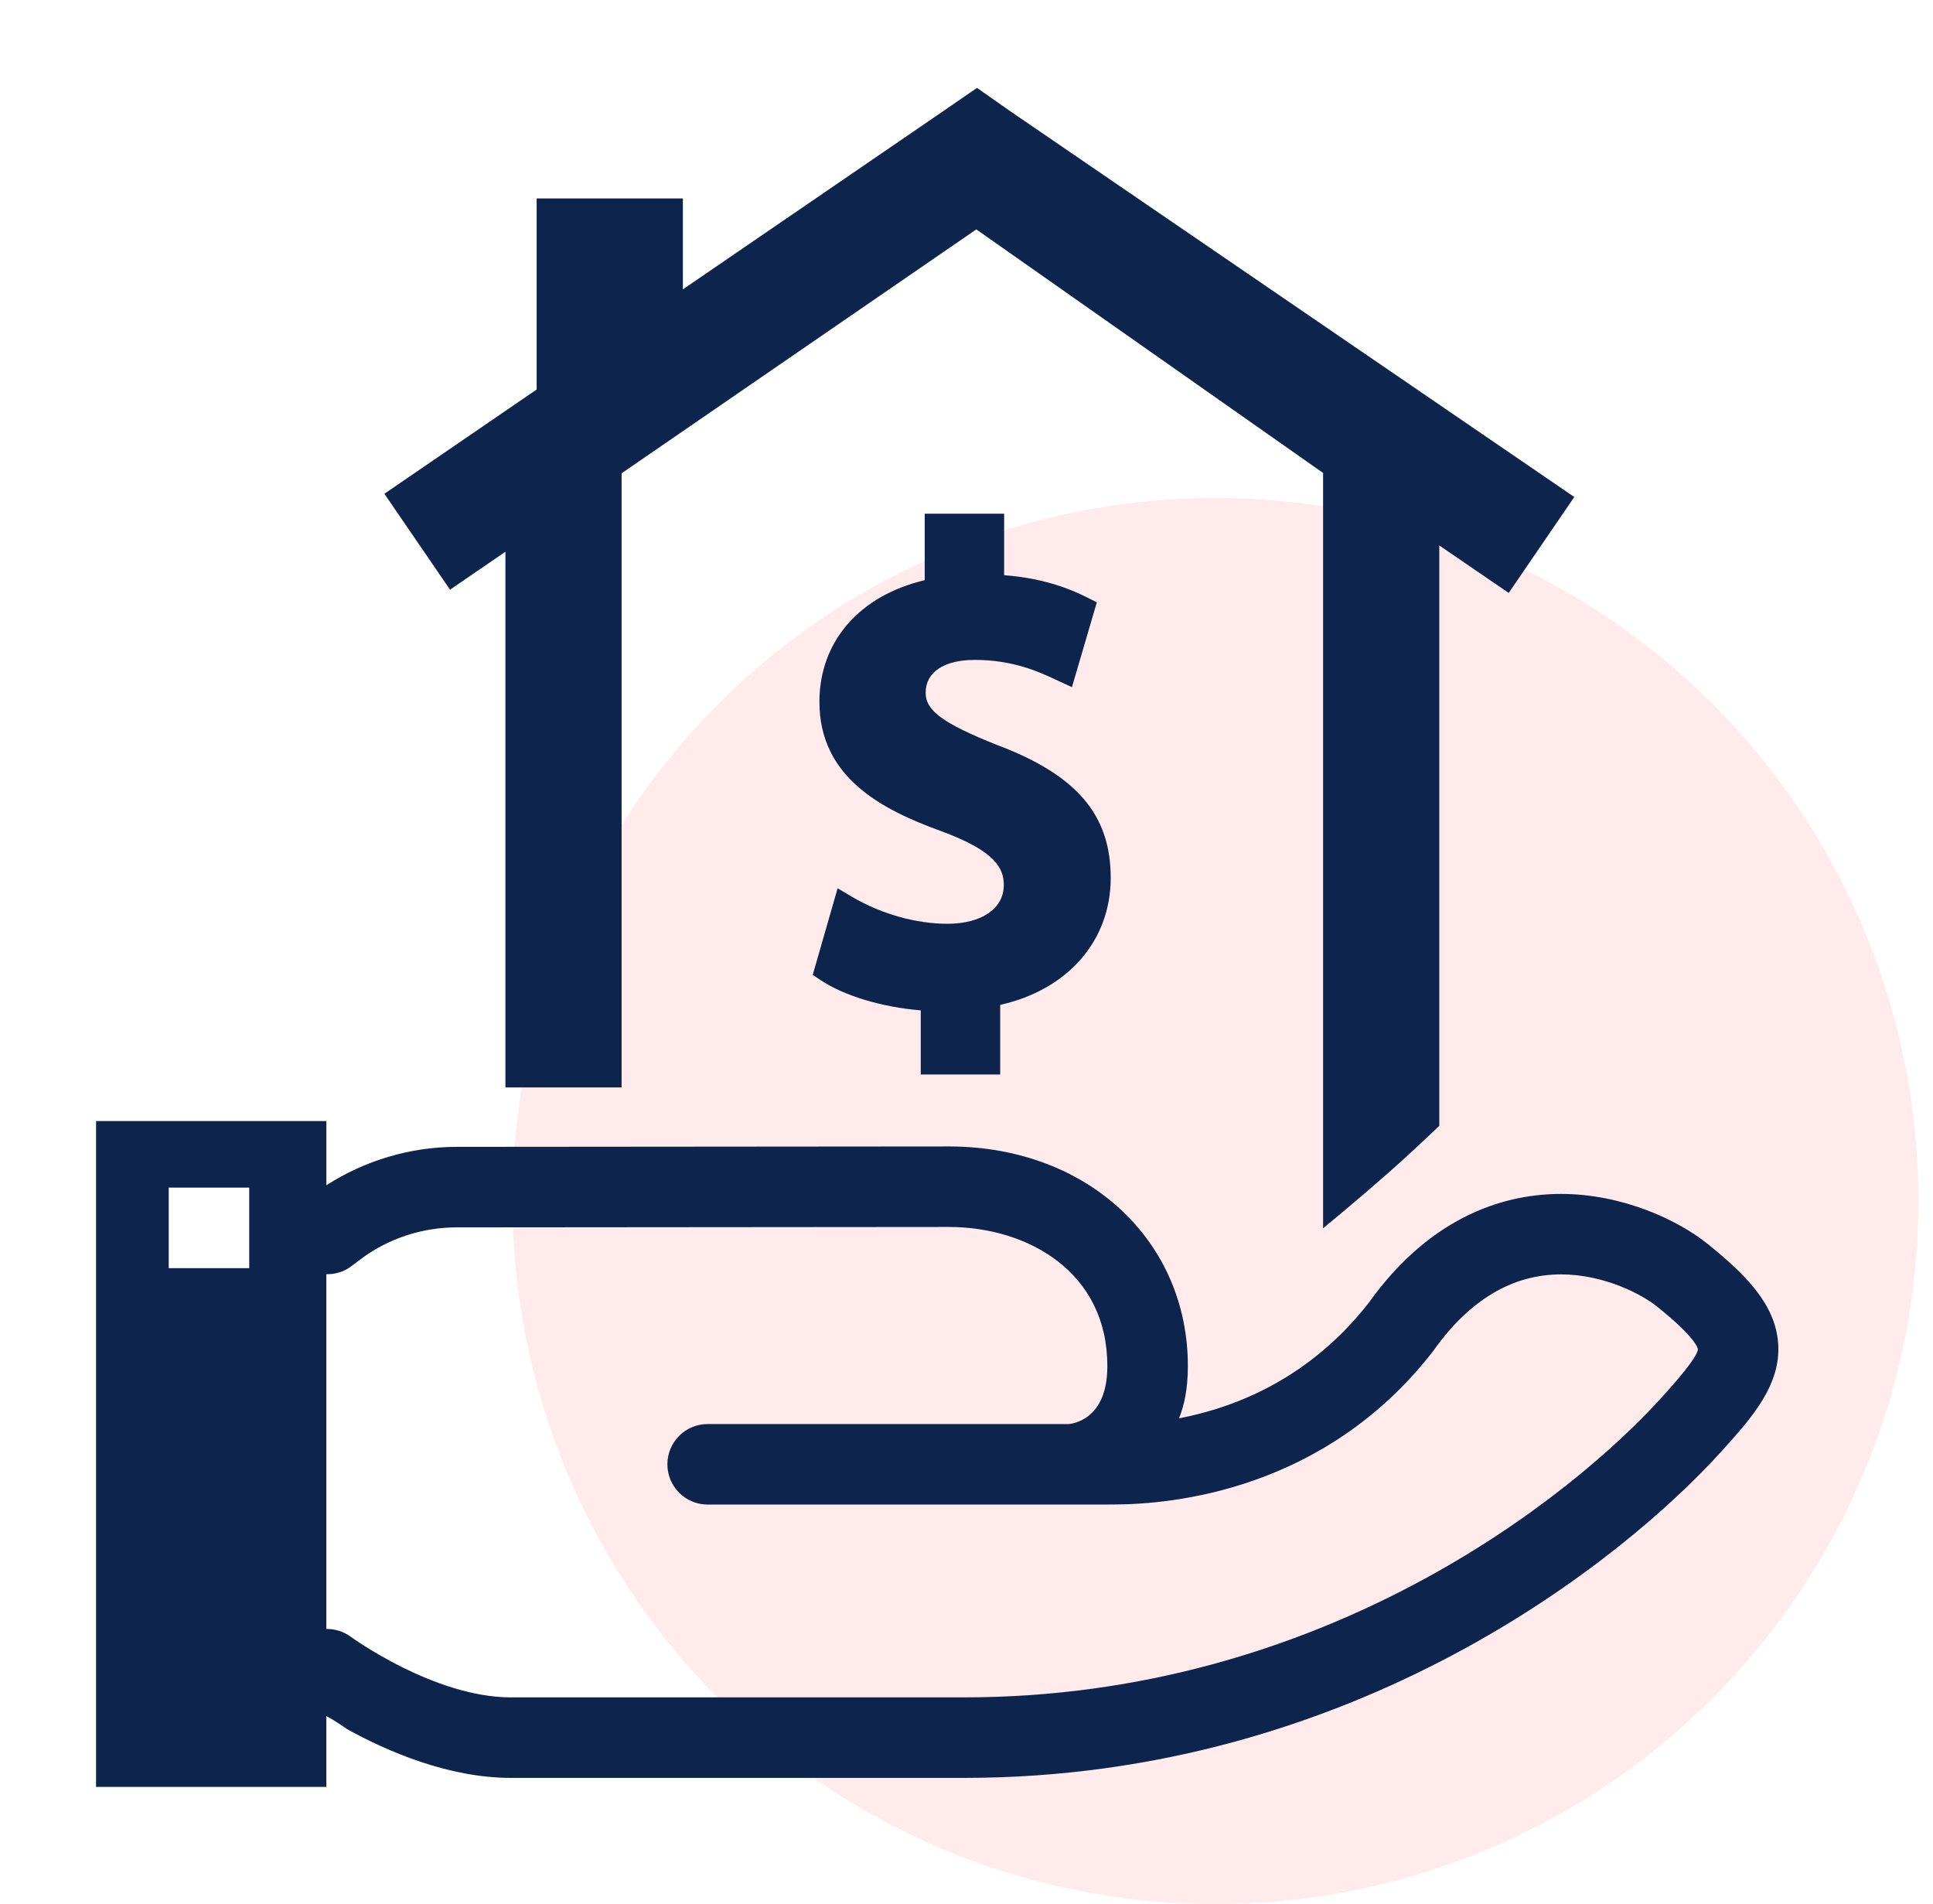
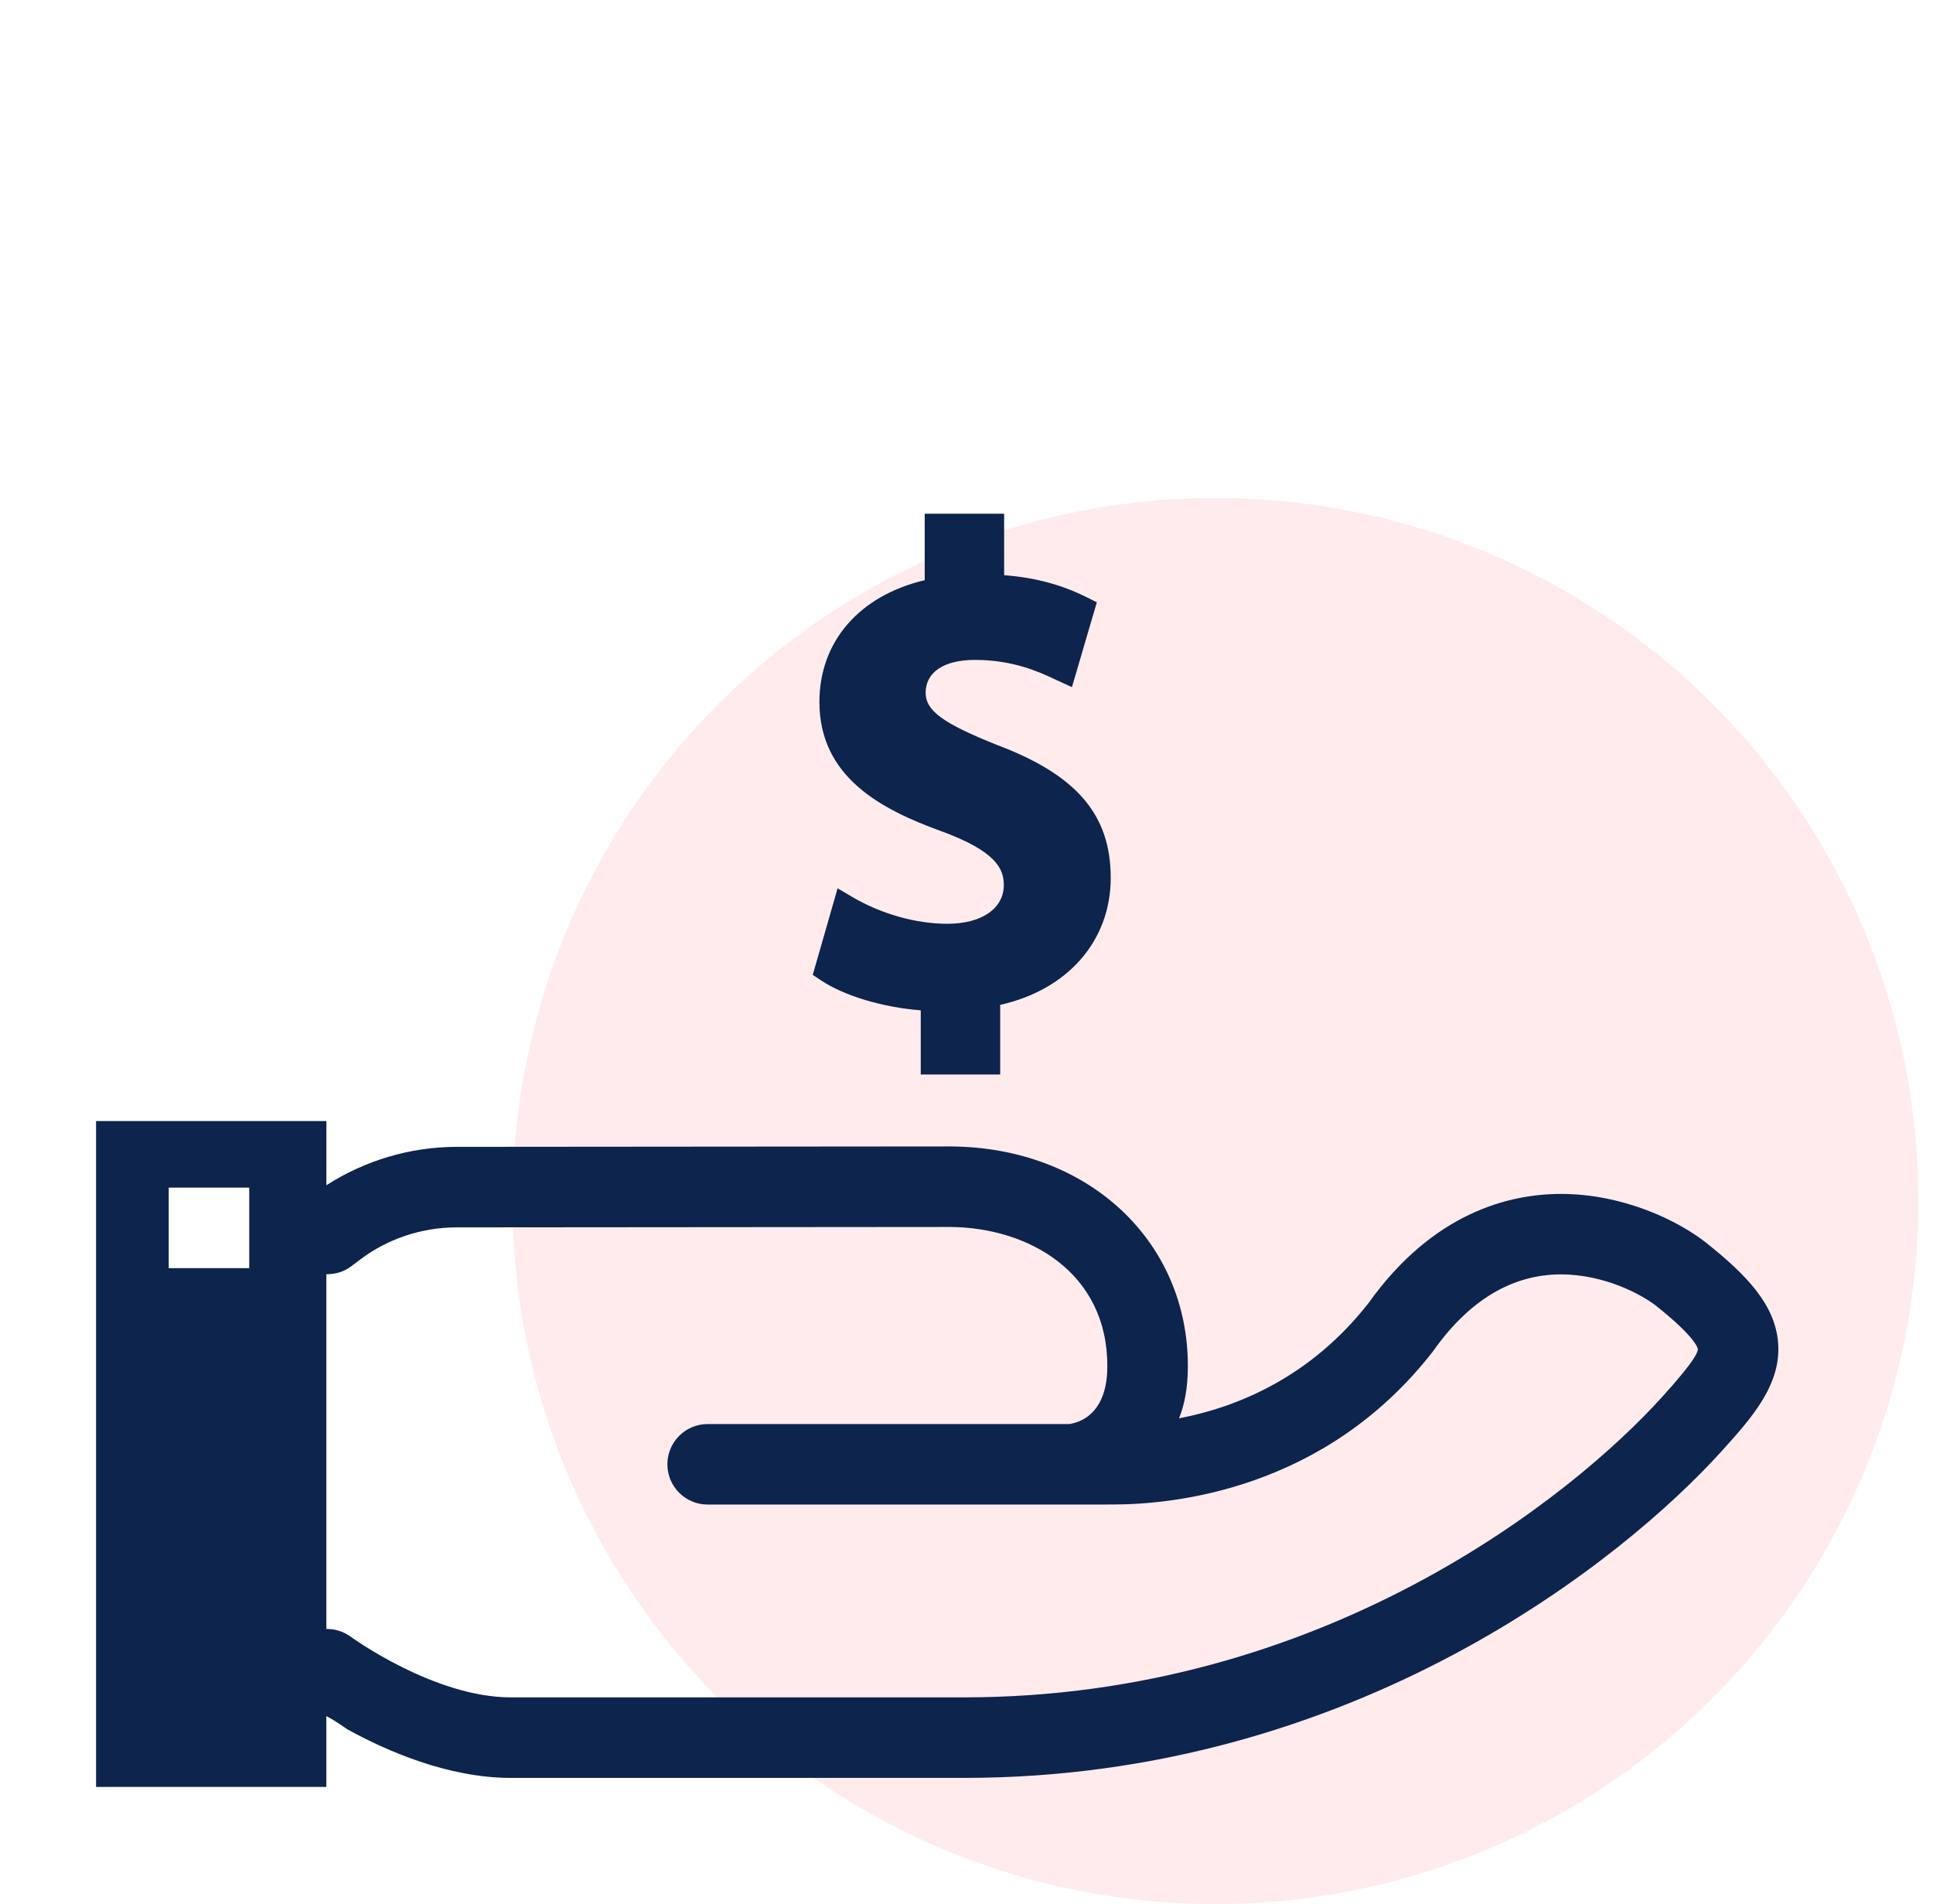
<svg xmlns="http://www.w3.org/2000/svg" width="66" height="65" viewBox="0 0 66 65" fill="none">
  <circle opacity="0.2" cx="41.5" cy="41" r="24" fill="#FF9F9F" />
  <g clip-path="url(#clip0_30_91)">
-     <path d="M17.257 18.835V37.122H21.224V16.157L33.335 7.831L45.175 16.145V41.931C46.187 41.094 47.188 40.247 48.156 39.359C48.489 39.053 48.817 38.742 49.143 38.432V18.62L51.513 20.241L53.752 16.966L34.473 3.782L33.359 3L32.224 3.781L23.316 9.878V6.774H18.323V13.297L13.124 16.856L15.366 20.13L17.257 18.835Z" fill="#0D244C" />
    <path d="M34.15 36.68V34.303C36.454 33.788 37.924 32.119 37.924 29.966C37.924 27.807 36.755 26.449 34.03 25.426C32.194 24.692 31.605 24.26 31.605 23.648C31.605 22.945 32.233 22.527 33.285 22.527C34.595 22.527 35.482 22.939 36.011 23.186L36.6 23.457L37.45 20.561L37.121 20.396C36.247 19.959 35.337 19.714 34.285 19.636V17.537H31.573V19.806C29.346 20.332 27.978 21.897 27.978 23.96C27.978 26.523 30.078 27.628 32.13 28.371C34.013 29.059 34.274 29.662 34.274 30.212C34.274 31.015 33.517 31.535 32.348 31.535C31.27 31.535 30.083 31.199 29.09 30.614L28.599 30.324L27.75 33.279L28.018 33.458C28.824 33.996 30.131 34.386 31.438 34.49V36.681L34.15 36.68Z" fill="#0D244C" />
    <path d="M60.711 45.83C60.604 44.543 59.657 43.542 58.268 42.435C57.295 41.66 55.411 40.757 53.3 40.757C51.514 40.757 48.925 41.404 46.726 44.484C44.749 47.008 42.269 48.031 40.256 48.418C40.437 47.967 40.554 47.425 40.558 46.66C40.575 42.376 37.162 39.157 32.442 39.136L15.593 39.15C14.012 39.15 12.456 39.617 11.144 40.461V38.269H3.28V61H11.143V58.584C11.44 58.731 11.85 59.028 11.85 59.028C13.203 59.775 15.301 60.692 17.442 60.692H32.92C46.254 60.692 55.46 53.222 58.798 49.522C59.797 48.415 60.83 47.271 60.711 45.83ZM8.51 43.29H5.761V40.541H8.51V43.29ZM56.758 47.68C53.665 51.109 45.152 57.943 32.92 57.943H17.442C14.825 57.943 12.006 55.896 11.981 55.877C11.739 55.699 11.452 55.608 11.163 55.608C11.156 55.608 11.15 55.61 11.143 55.61V43.498C11.444 43.502 11.744 43.417 11.992 43.228L12.293 43.001C13.227 42.291 14.399 41.899 15.586 41.899L32.429 41.885C35.116 41.896 37.822 43.44 37.808 46.648C37.808 48.501 36.573 48.597 36.507 48.613H24.161C23.402 48.613 22.787 49.229 22.787 49.987C22.787 50.745 23.402 51.361 24.161 51.361H37.264L37.994 51.359C40.051 51.358 45.231 50.872 48.912 46.15C48.924 46.134 48.937 46.117 48.948 46.101C50.171 44.378 51.636 43.504 53.299 43.504C54.801 43.504 56.086 44.211 56.555 44.584C57.931 45.681 57.97 46.041 57.971 46.055C57.975 46.331 57.091 47.311 56.758 47.68Z" fill="#0D244C" />
  </g>
  <defs>
    <clipPath id="clip0_30_91">
      <rect width="58" height="58" fill="white" transform="translate(3 3)" />
    </clipPath>
  </defs>
</svg>